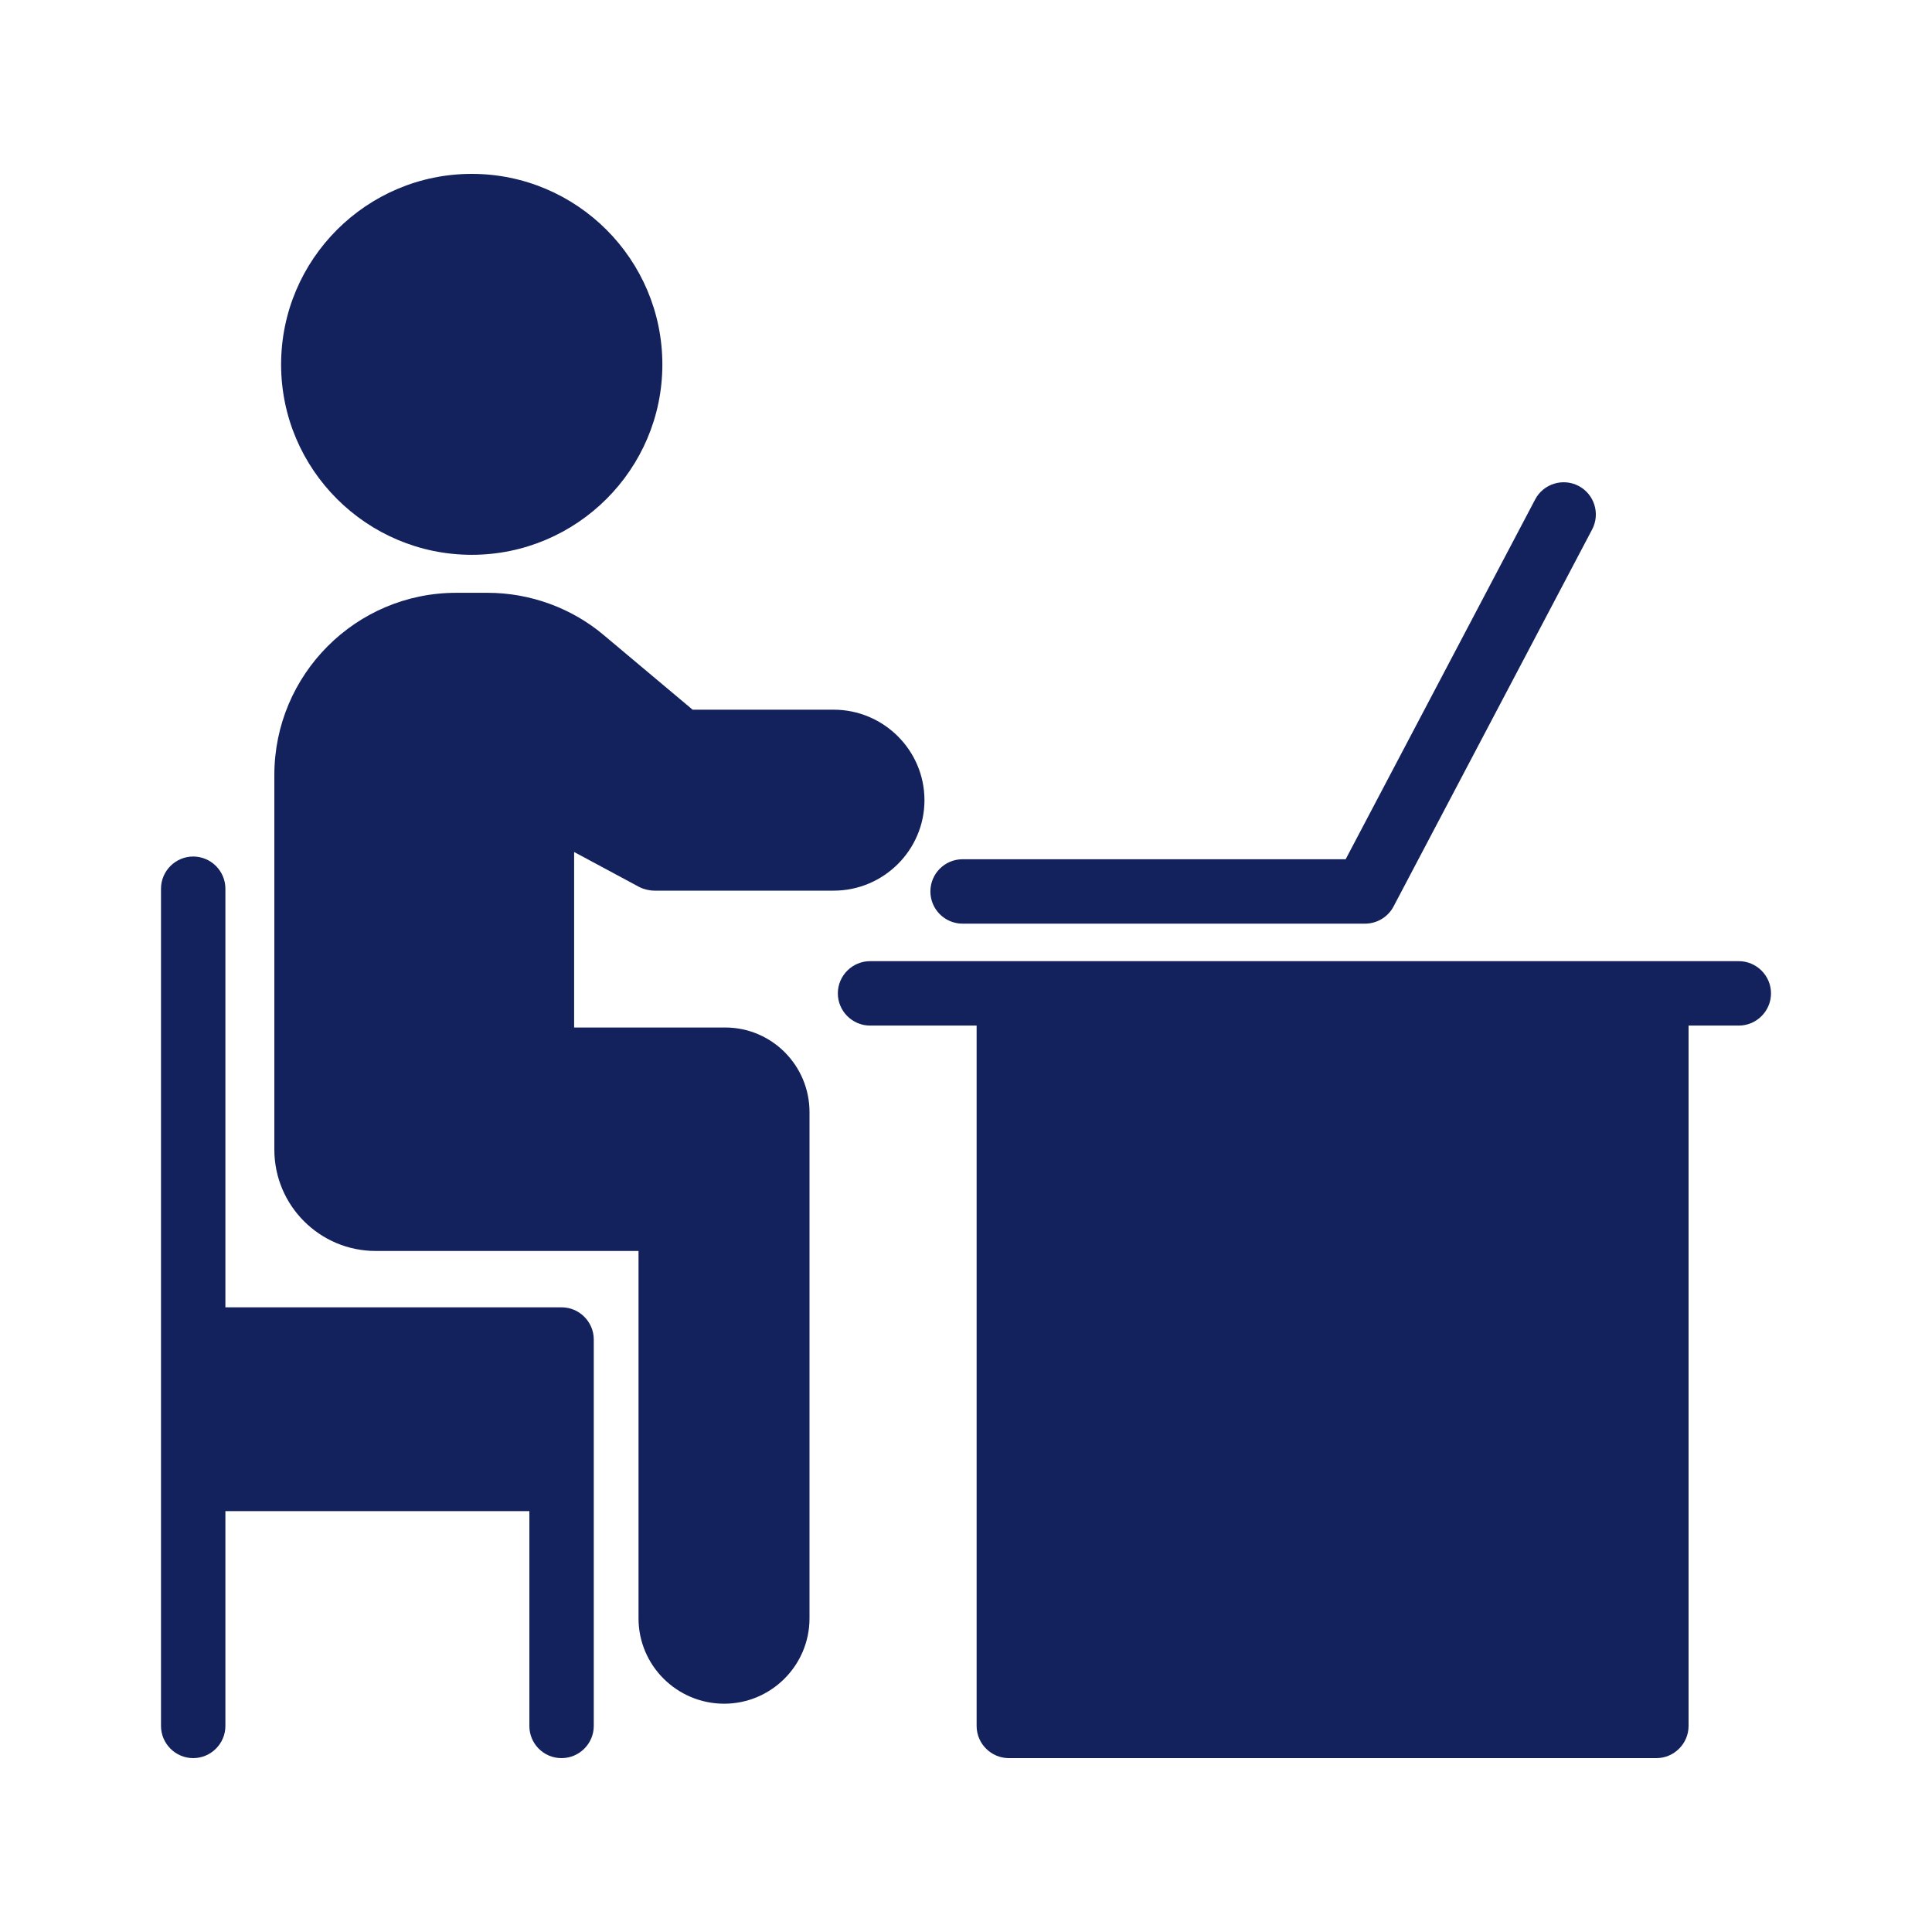
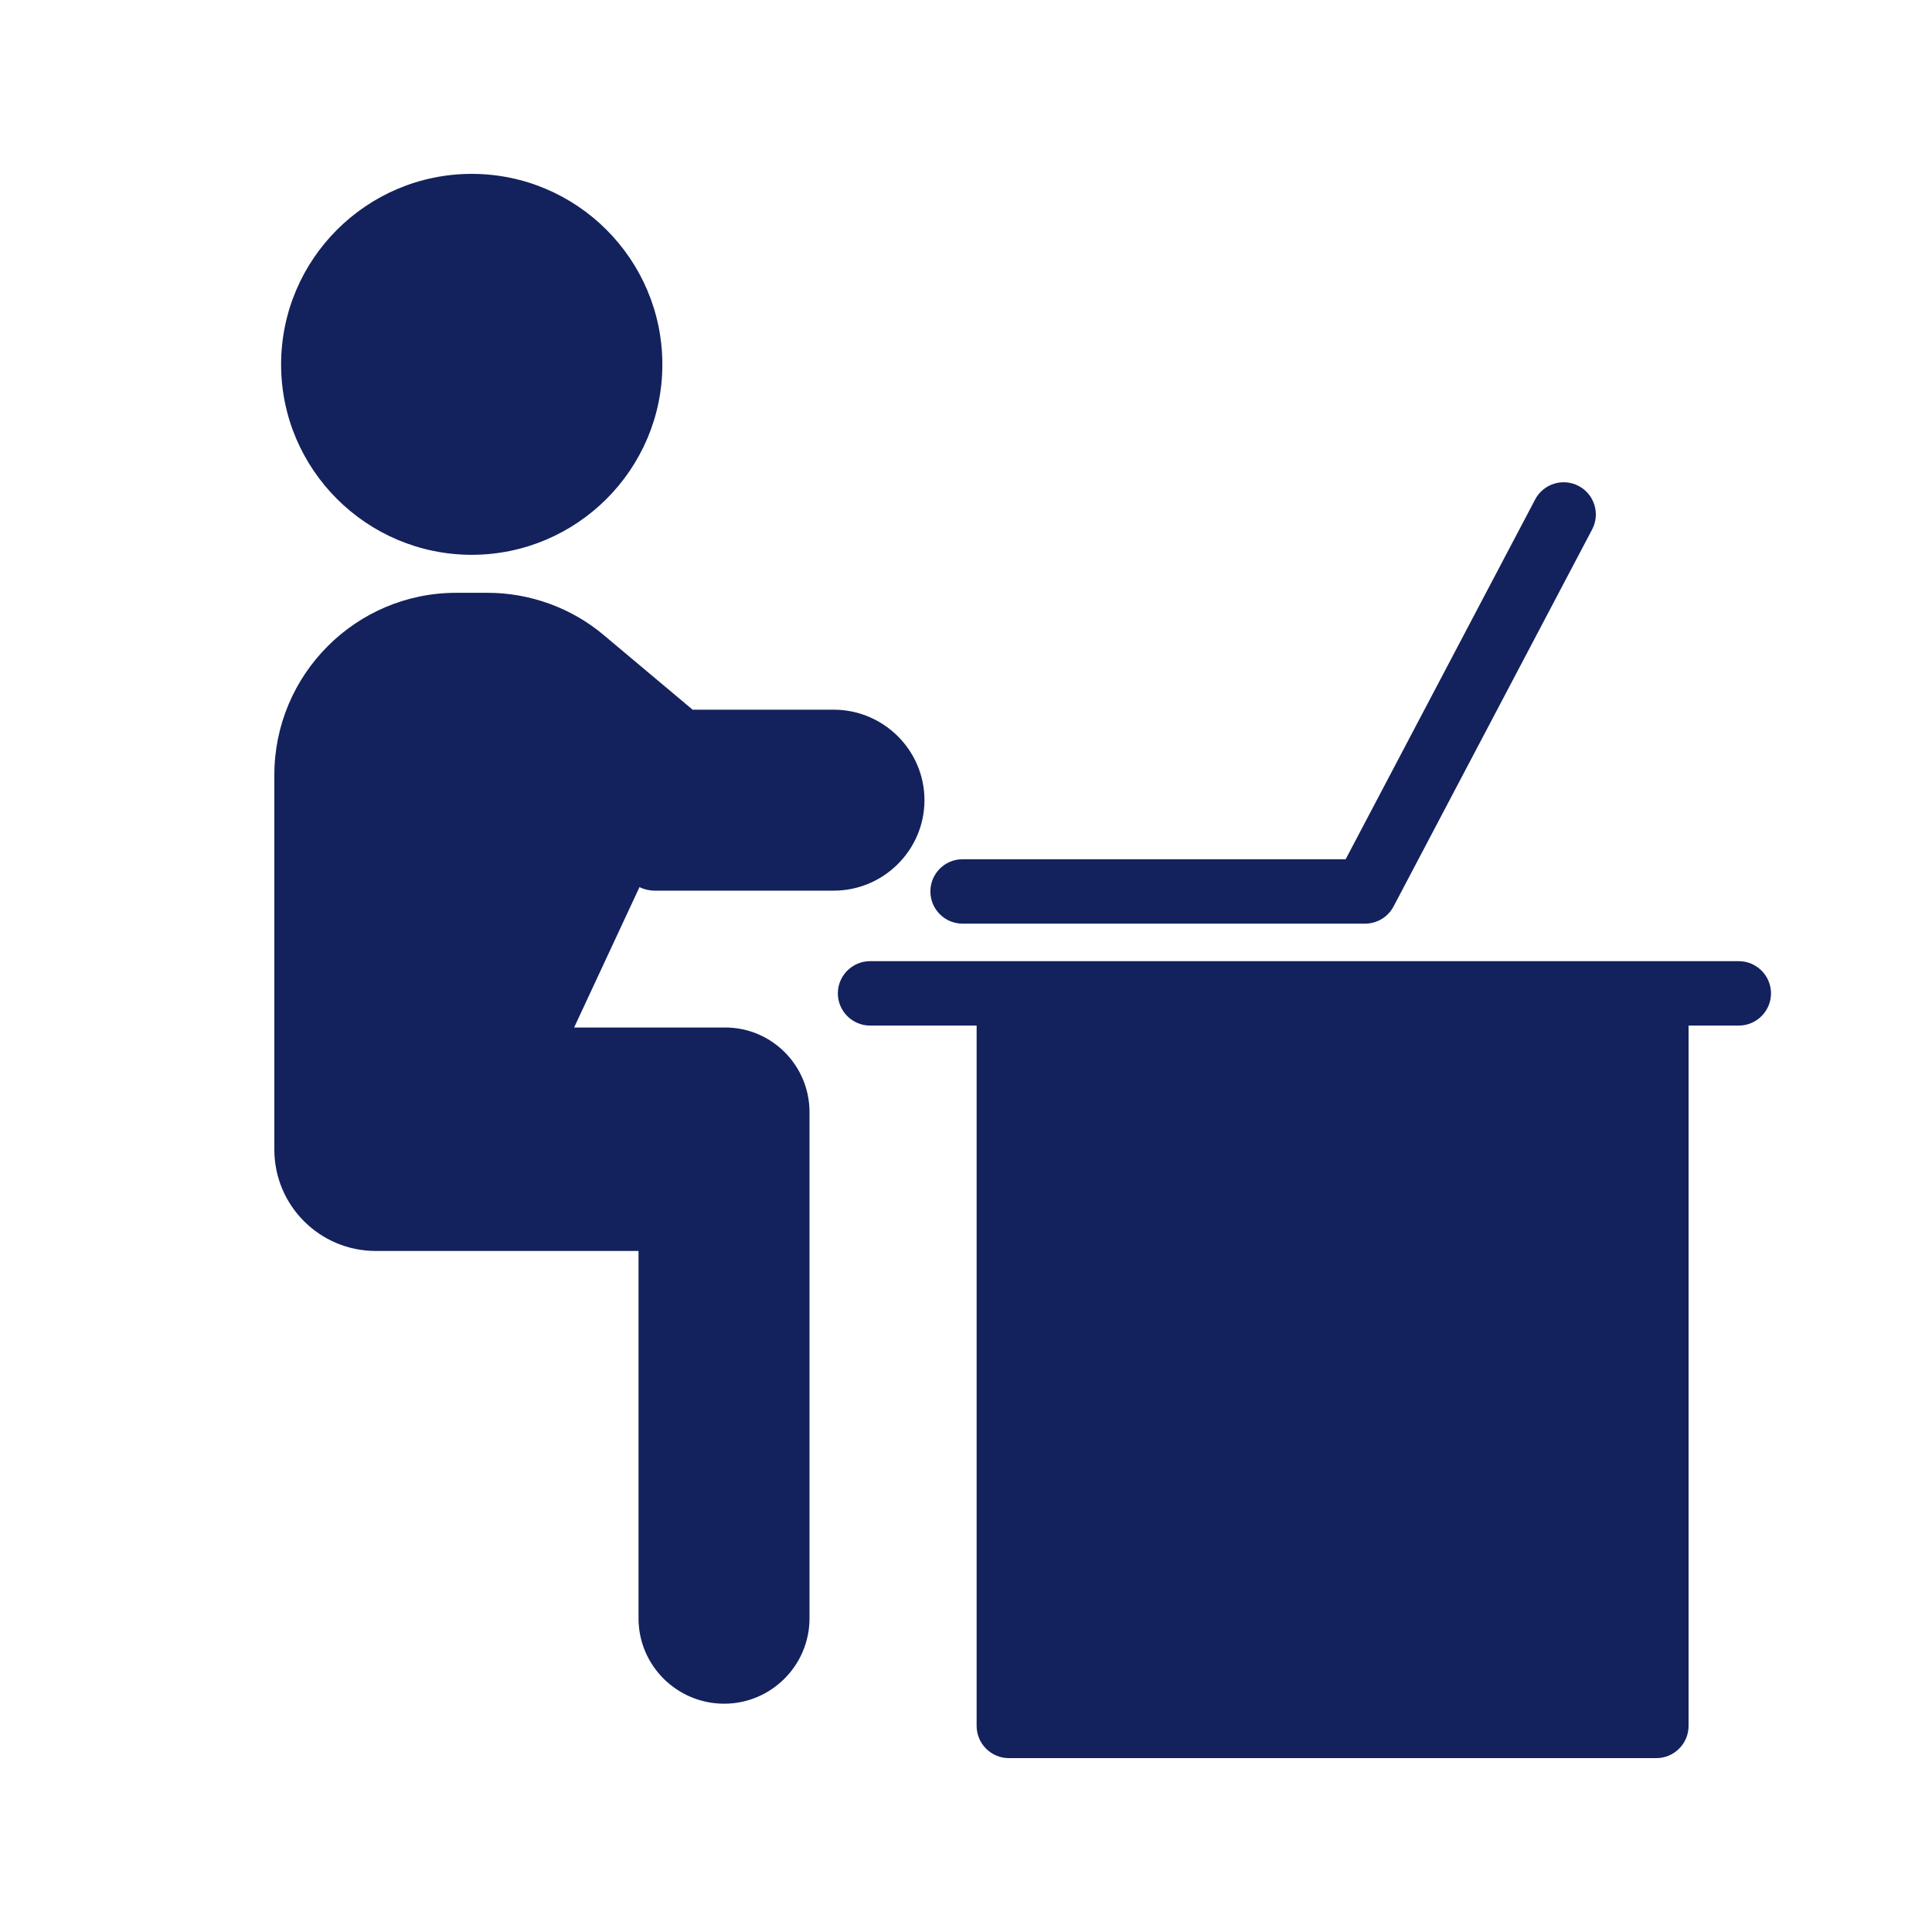
<svg xmlns="http://www.w3.org/2000/svg" width="1200pt" height="1200pt" version="1.1" viewBox="0 0 1200 1200">
  <g fill="#13225c">
-     <path d="m348.8 812h-208.8v-260c0-11-9-20-20-20s-20 9-20 20v520c0 11 9 20 20 20s20-9 20-20v-133.4h188.8v133.4c0 11 8.801 20 20 20 11 0 20-9 20-20v-240c0-11-9-20-20-20z" />
-     <path d="m397.2 551c2.801 1.402 6.203 2.199 9.402 2.199h111.2c31 0 56.398-25.199 56.398-56.199s-25.398-56.199-56.398-56.199h-87.602l-54.801-46c-20.199-17.199-46.199-26.602-72.602-26.602h-19.398c-62.398 0-113 50.801-113 113.2v232.6c0 34.801 28.199 63 63 63h163.2v228.2c0 29.199 23.801 53 53.199 53 29.199 0 53-23.801 53-53l0.004-314.4c0-29-23.398-52.602-52.398-52.602h-93.801v-109z" />
+     <path d="m397.2 551c2.801 1.402 6.203 2.199 9.402 2.199h111.2c31 0 56.398-25.199 56.398-56.199s-25.398-56.199-56.398-56.199h-87.602l-54.801-46c-20.199-17.199-46.199-26.602-72.602-26.602h-19.398c-62.398 0-113 50.801-113 113.2v232.6c0 34.801 28.199 63 63 63h163.2v228.2c0 29.199 23.801 53 53.199 53 29.199 0 53-23.801 53-53l0.004-314.4c0-29-23.398-52.602-52.398-52.602h-93.801z" />
    <path d="m293 344.6c65.199 0 118.4-53 118.4-118.2 0-65.398-53.199-118.4-118.4-118.4s-118.4 53-118.4 118.4c0 65.199 53.199 118.2 118.4 118.2z" />
    <path d="m1080 597h-539.6c-11 0-20 9-20 20s9 20 20 20h66.199v435c0 11 9 20 20 20h402.2c11 0 20-9 20-20v-435h31.203c11 0 20-9 20-20s-9-20-20-20z" />
    <path d="m597.88 573.69h250c7.422 0 14.238-4.121 17.695-10.684l123.33-234.16c5.144-9.766 1.395-21.855-8.379-27.012-9.766-5.117-21.863-1.387-27.012 8.379l-117.7 223.48h-237.93c-11.047 0-20 8.945-20 20 0 11.055 8.953 20 20 20z" />
  </g>
</svg>